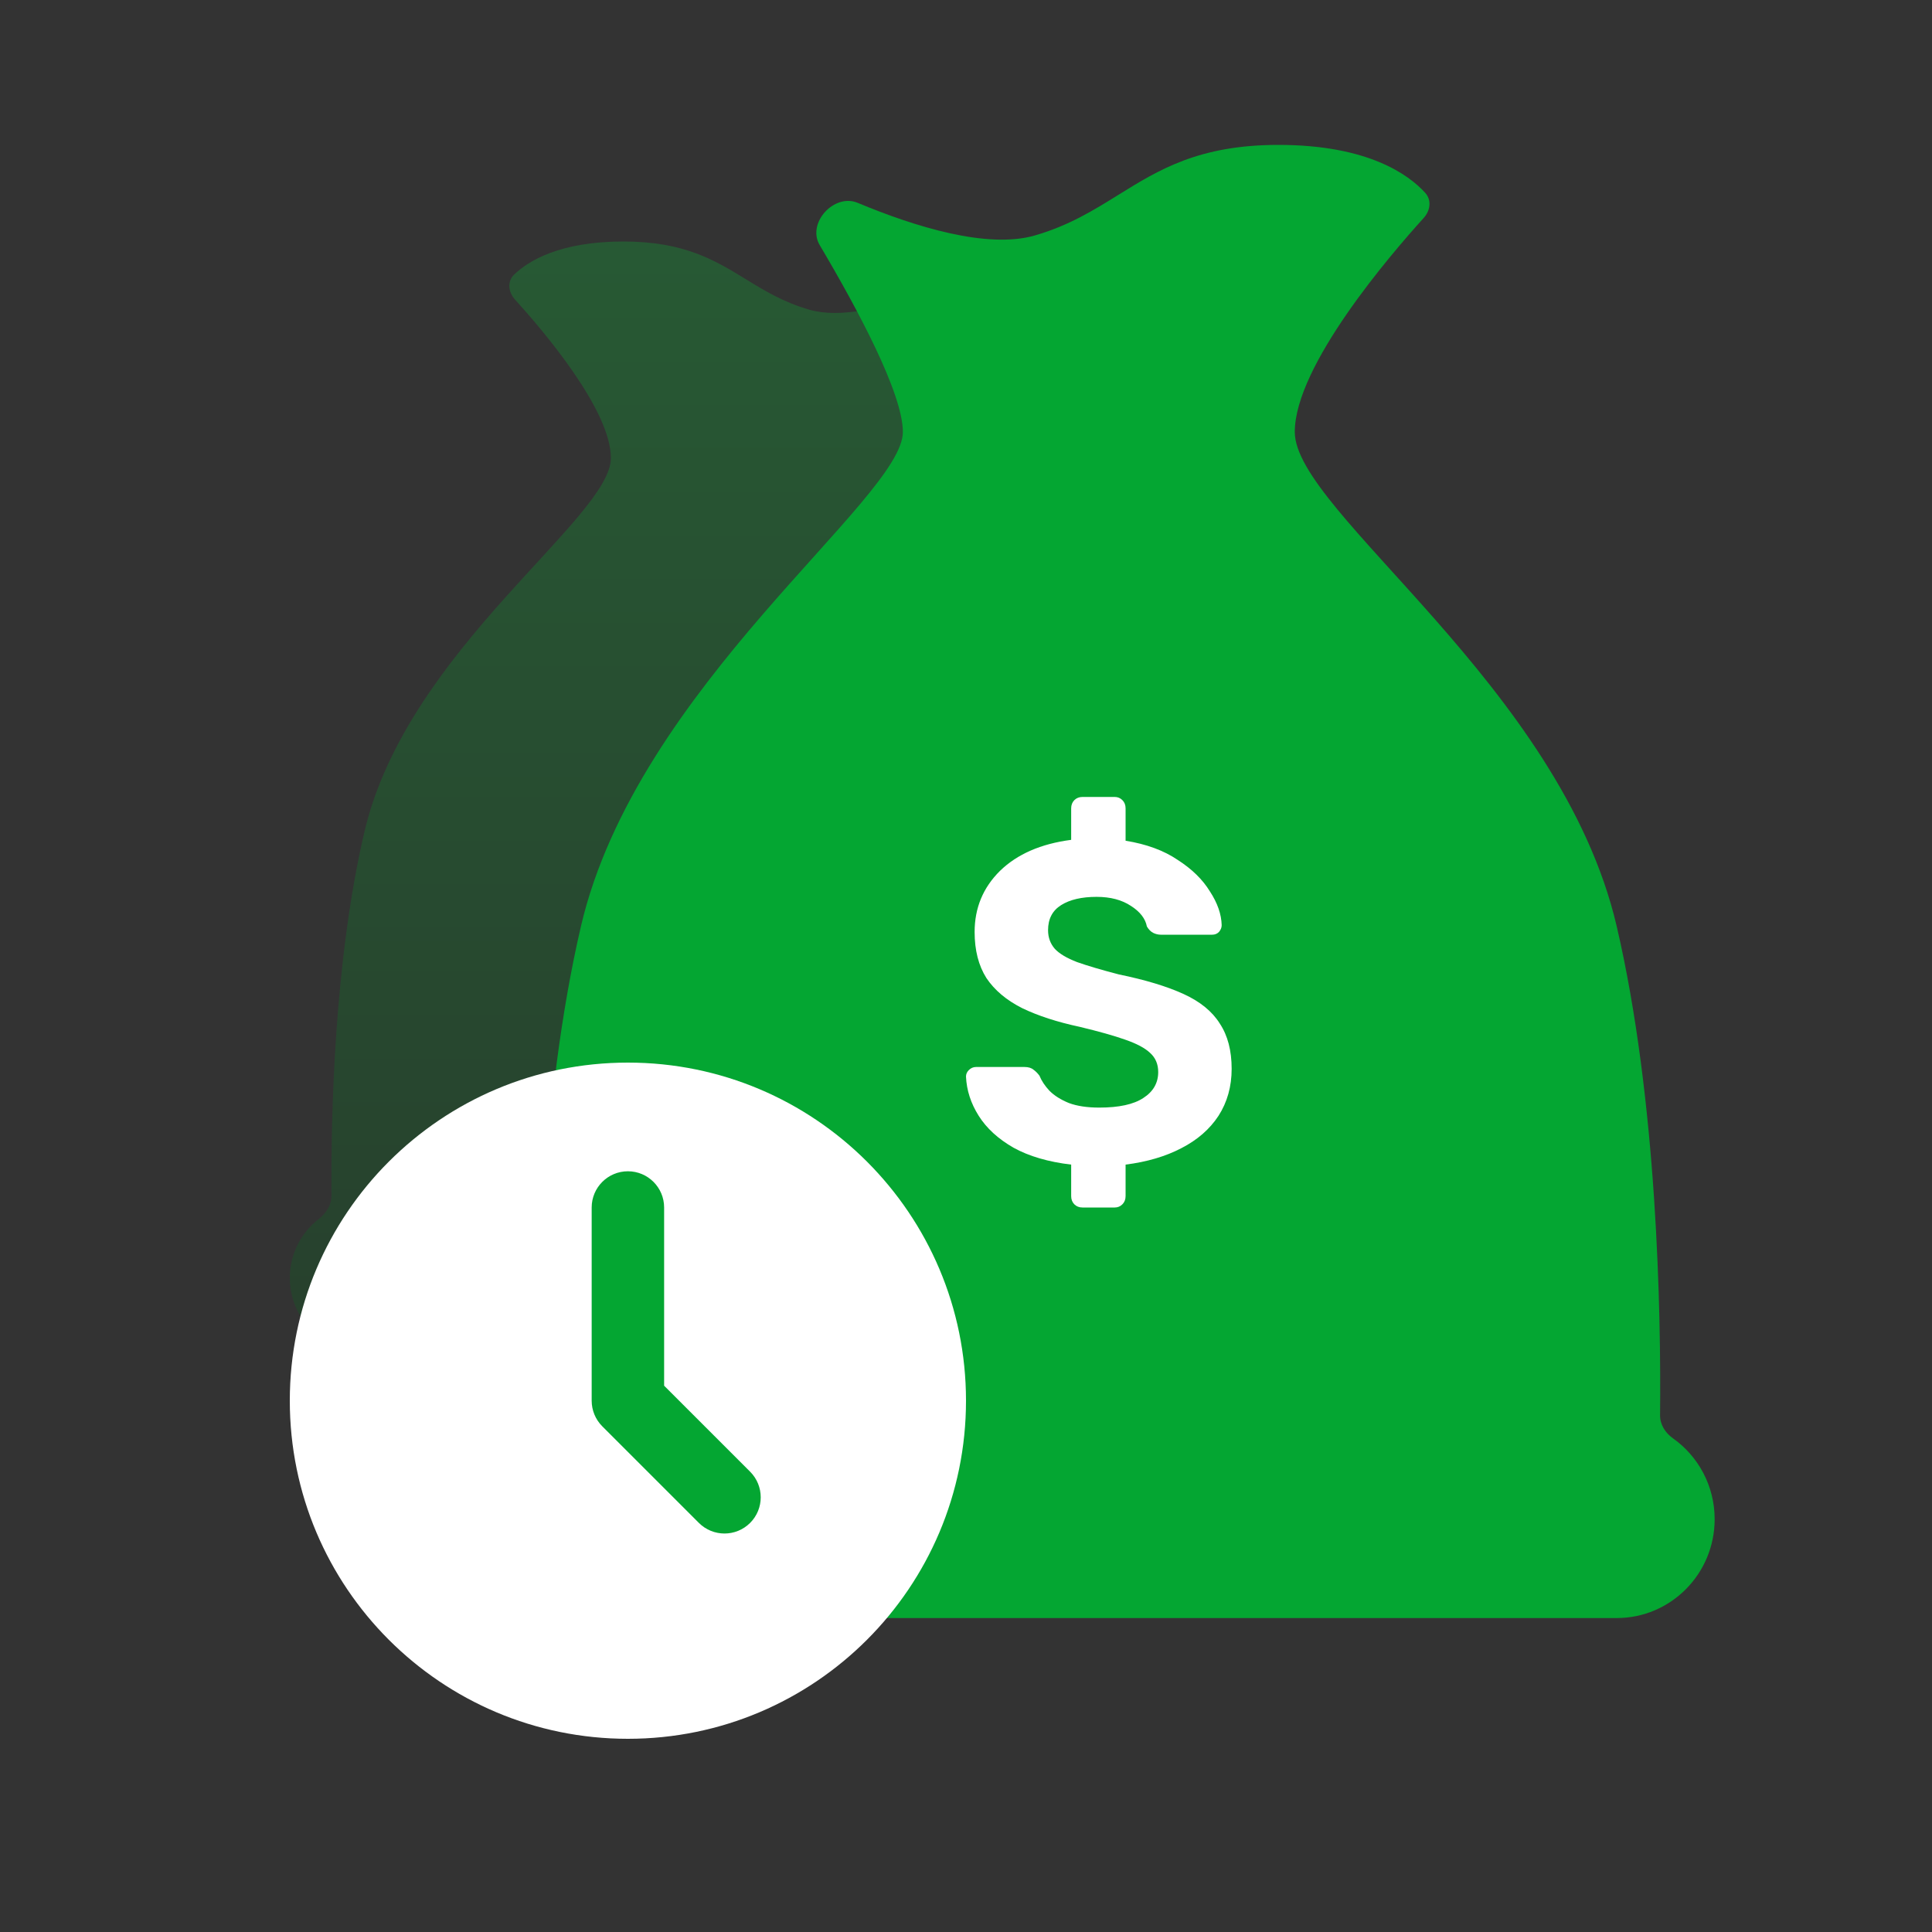
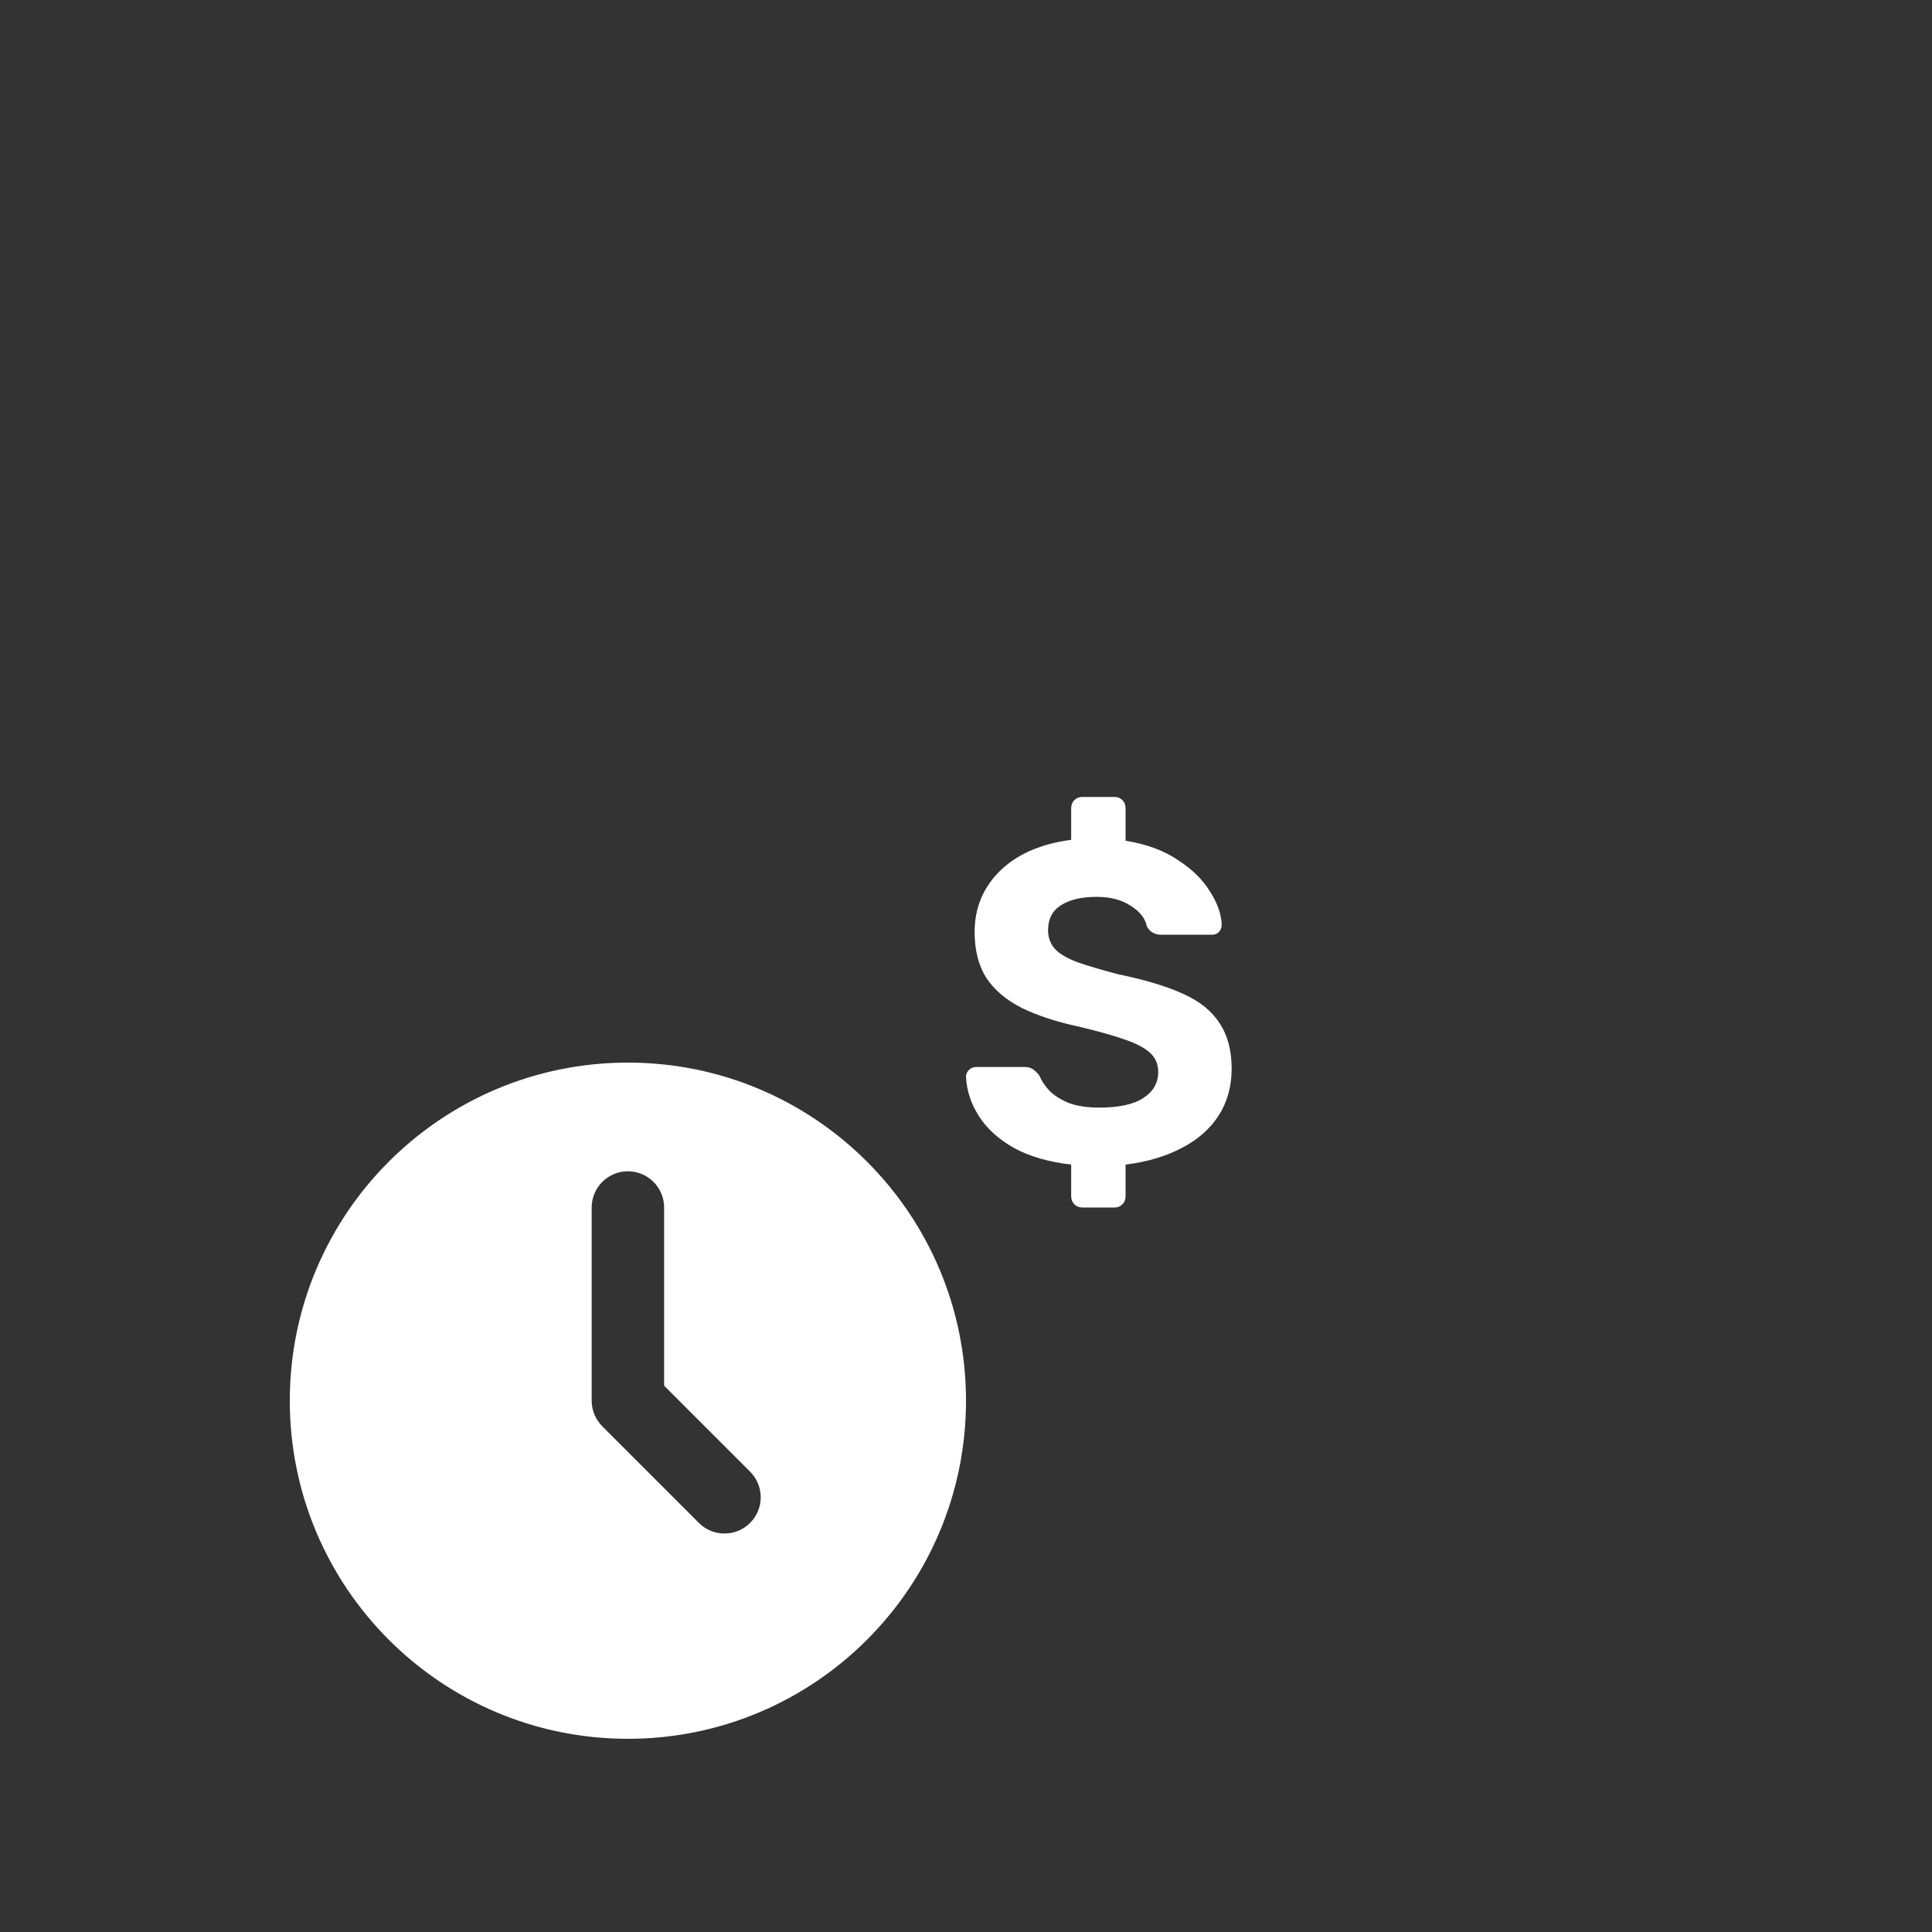
<svg xmlns="http://www.w3.org/2000/svg" width="80" height="80" viewBox="0 0 80 80" fill="none">
  <rect x="0" y="0" width="80" height="80" fill="#333333" stroke="none" />
-   <path d="M37.705 18.965C37.705 17.941 38.747 15.871 39.812 14.023C40.34 13.107 39.184 11.816 38.19 12.176C36.57 12.761 34.777 13.183 33.531 12.829C32.451 12.522 31.664 12.04 30.881 11.56C29.602 10.777 28.332 10 25.813 10C23.172 10 21.873 10.807 21.288 11.372C20.989 11.66 21.052 12.105 21.331 12.411C22.47 13.664 25.296 16.97 25.296 18.965C25.296 21.462 16.875 26.901 15.102 34.396C13.834 39.758 13.7 46.249 13.726 49.509C13.73 49.897 13.502 50.241 13.196 50.478C12.468 51.043 12 51.924 12 52.914C12 54.618 13.389 56 15.102 56H47.898C49.611 56 51 54.618 51 52.914C51 51.924 50.532 51.043 49.804 50.478C49.498 50.241 49.271 49.897 49.274 49.509C49.3 46.25 49.166 39.758 47.898 34.396C46.125 26.901 37.705 21.058 37.705 18.965Z" fill="url(#paint0_linear_31256_632428)" fill-opacity="0.25" />
-   <path d="M37.386 17.888C37.386 16.305 35.534 12.836 33.941 10.147C33.403 9.238 34.539 7.992 35.514 8.399C37.904 9.397 40.888 10.315 42.844 9.752C44.256 9.345 45.285 8.705 46.31 8.069C47.983 7.031 49.643 6 52.937 6C56.654 6 58.337 7.239 59.014 7.984C59.29 8.288 59.226 8.725 58.95 9.028C57.58 10.539 53.614 15.147 53.614 17.888C53.614 21.2 64.625 28.412 66.943 38.351C68.629 45.581 68.782 54.358 68.74 58.606C68.737 58.991 68.959 59.334 69.273 59.557C70.318 60.297 71 61.522 71 62.907C71 65.168 69.184 67 66.943 67H24.057C21.816 67 20 65.168 20 62.907C20 61.522 20.682 60.297 21.727 59.557C22.041 59.334 22.263 58.992 22.259 58.606C22.217 54.359 22.37 45.581 24.057 38.351C26.375 28.412 37.386 20.664 37.386 17.888Z" fill="#04A632" />
  <path d="M44.824 50C44.687 50 44.574 49.956 44.486 49.868C44.399 49.78 44.355 49.666 44.355 49.528V48.224C43.404 48.111 42.609 47.878 41.971 47.526C41.333 47.16 40.851 46.72 40.526 46.203C40.2 45.687 40.025 45.146 40 44.579C40 44.478 40.038 44.39 40.113 44.314C40.2 44.226 40.3 44.182 40.413 44.182H42.422C42.584 44.182 42.709 44.22 42.797 44.296C42.885 44.358 42.966 44.44 43.041 44.541C43.129 44.755 43.266 44.963 43.454 45.164C43.654 45.366 43.923 45.536 44.261 45.674C44.599 45.8 45.018 45.863 45.519 45.863C46.332 45.863 46.939 45.731 47.34 45.467C47.753 45.202 47.959 44.843 47.959 44.39C47.959 44.063 47.846 43.798 47.621 43.597C47.408 43.395 47.064 43.213 46.589 43.049C46.126 42.885 45.5 42.709 44.712 42.52C43.773 42.319 42.978 42.06 42.328 41.746C41.677 41.418 41.183 41.003 40.845 40.499C40.519 39.983 40.357 39.347 40.357 38.591C40.357 37.596 40.707 36.753 41.408 36.06C42.121 35.367 43.103 34.939 44.355 34.776V33.472C44.355 33.334 44.399 33.22 44.486 33.132C44.574 33.044 44.687 33 44.824 33H46.157C46.282 33 46.389 33.044 46.476 33.132C46.564 33.22 46.608 33.334 46.608 33.472V34.813C47.471 34.952 48.191 35.216 48.766 35.607C49.354 35.984 49.799 36.419 50.099 36.91C50.412 37.389 50.575 37.854 50.587 38.308C50.587 38.408 50.55 38.503 50.474 38.591C50.399 38.667 50.306 38.704 50.193 38.704H48.072C47.959 38.704 47.853 38.679 47.753 38.629C47.652 38.578 47.565 38.49 47.49 38.364C47.427 38.037 47.208 37.754 46.833 37.514C46.457 37.263 45.982 37.137 45.406 37.137C44.793 37.137 44.305 37.25 43.942 37.477C43.579 37.703 43.398 38.05 43.398 38.516C43.398 38.818 43.492 39.076 43.679 39.29C43.867 39.492 44.173 39.674 44.599 39.838C45.025 39.989 45.6 40.159 46.326 40.348C47.427 40.574 48.322 40.845 49.01 41.16C49.699 41.475 50.199 41.884 50.512 42.388C50.837 42.879 51 43.502 51 44.258C51 44.988 50.819 45.637 50.456 46.203C50.093 46.757 49.58 47.204 48.916 47.544C48.266 47.884 47.496 48.111 46.608 48.224V49.528C46.608 49.666 46.564 49.78 46.476 49.868C46.389 49.956 46.282 50 46.157 50H44.824Z" fill="white" />
  <path d="M26 44C33.732 44 40 50.268 40 58C40 65.732 33.732 72 26 72C18.268 72 12 65.732 12 58C12 50.268 18.268 44 26 44ZM26 48.5C25.172 48.5 24.5 49.172 24.5 50V58C24.5 58.398 24.658 58.779 24.939 59.06L28.939 63.06C29.525 63.646 30.475 63.646 31.061 63.06C31.646 62.475 31.646 61.525 31.061 60.94L27.5 57.379V50C27.5 49.172 26.828 48.5 26 48.5Z" fill="white" />
  <defs>
    <linearGradient id="paint0_linear_31256_632428" x1="31.5" y1="10" x2="31.5" y2="56" gradientUnits="userSpaceOnUse">
      <stop stop-color="#05CD37" />
      <stop offset="1" stop-color="#03671C" />
    </linearGradient>
  </defs>
</svg>